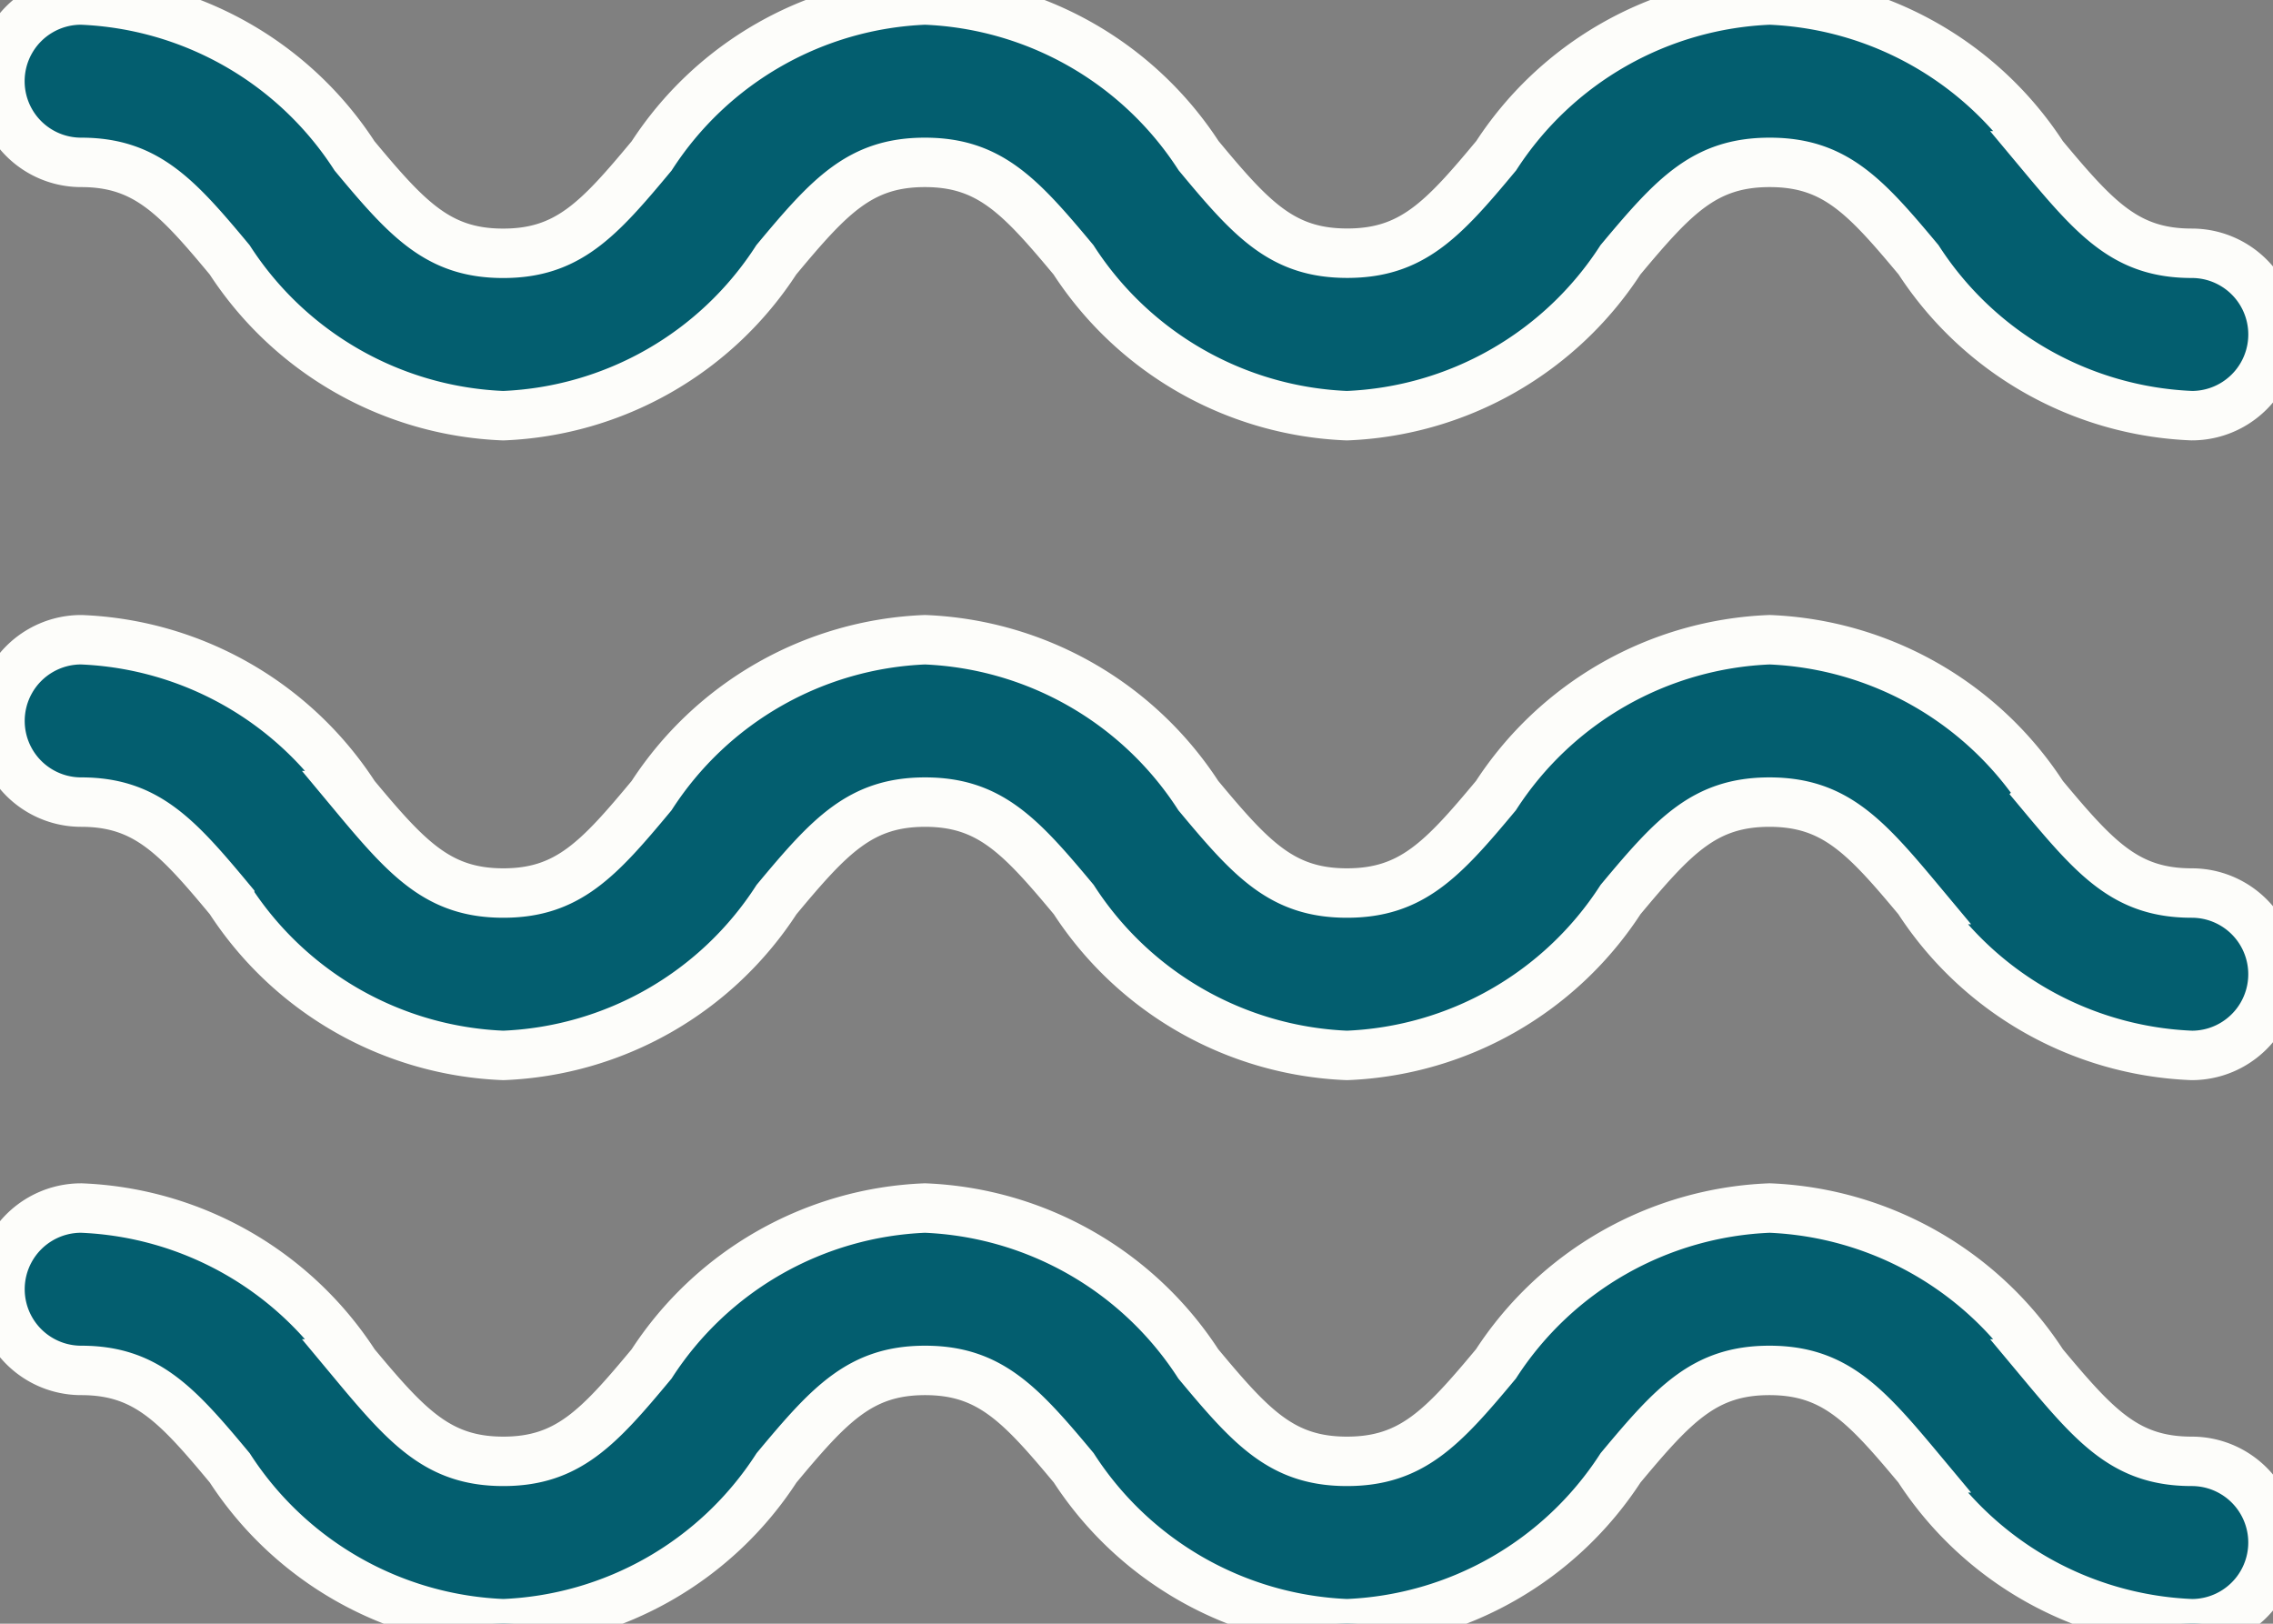
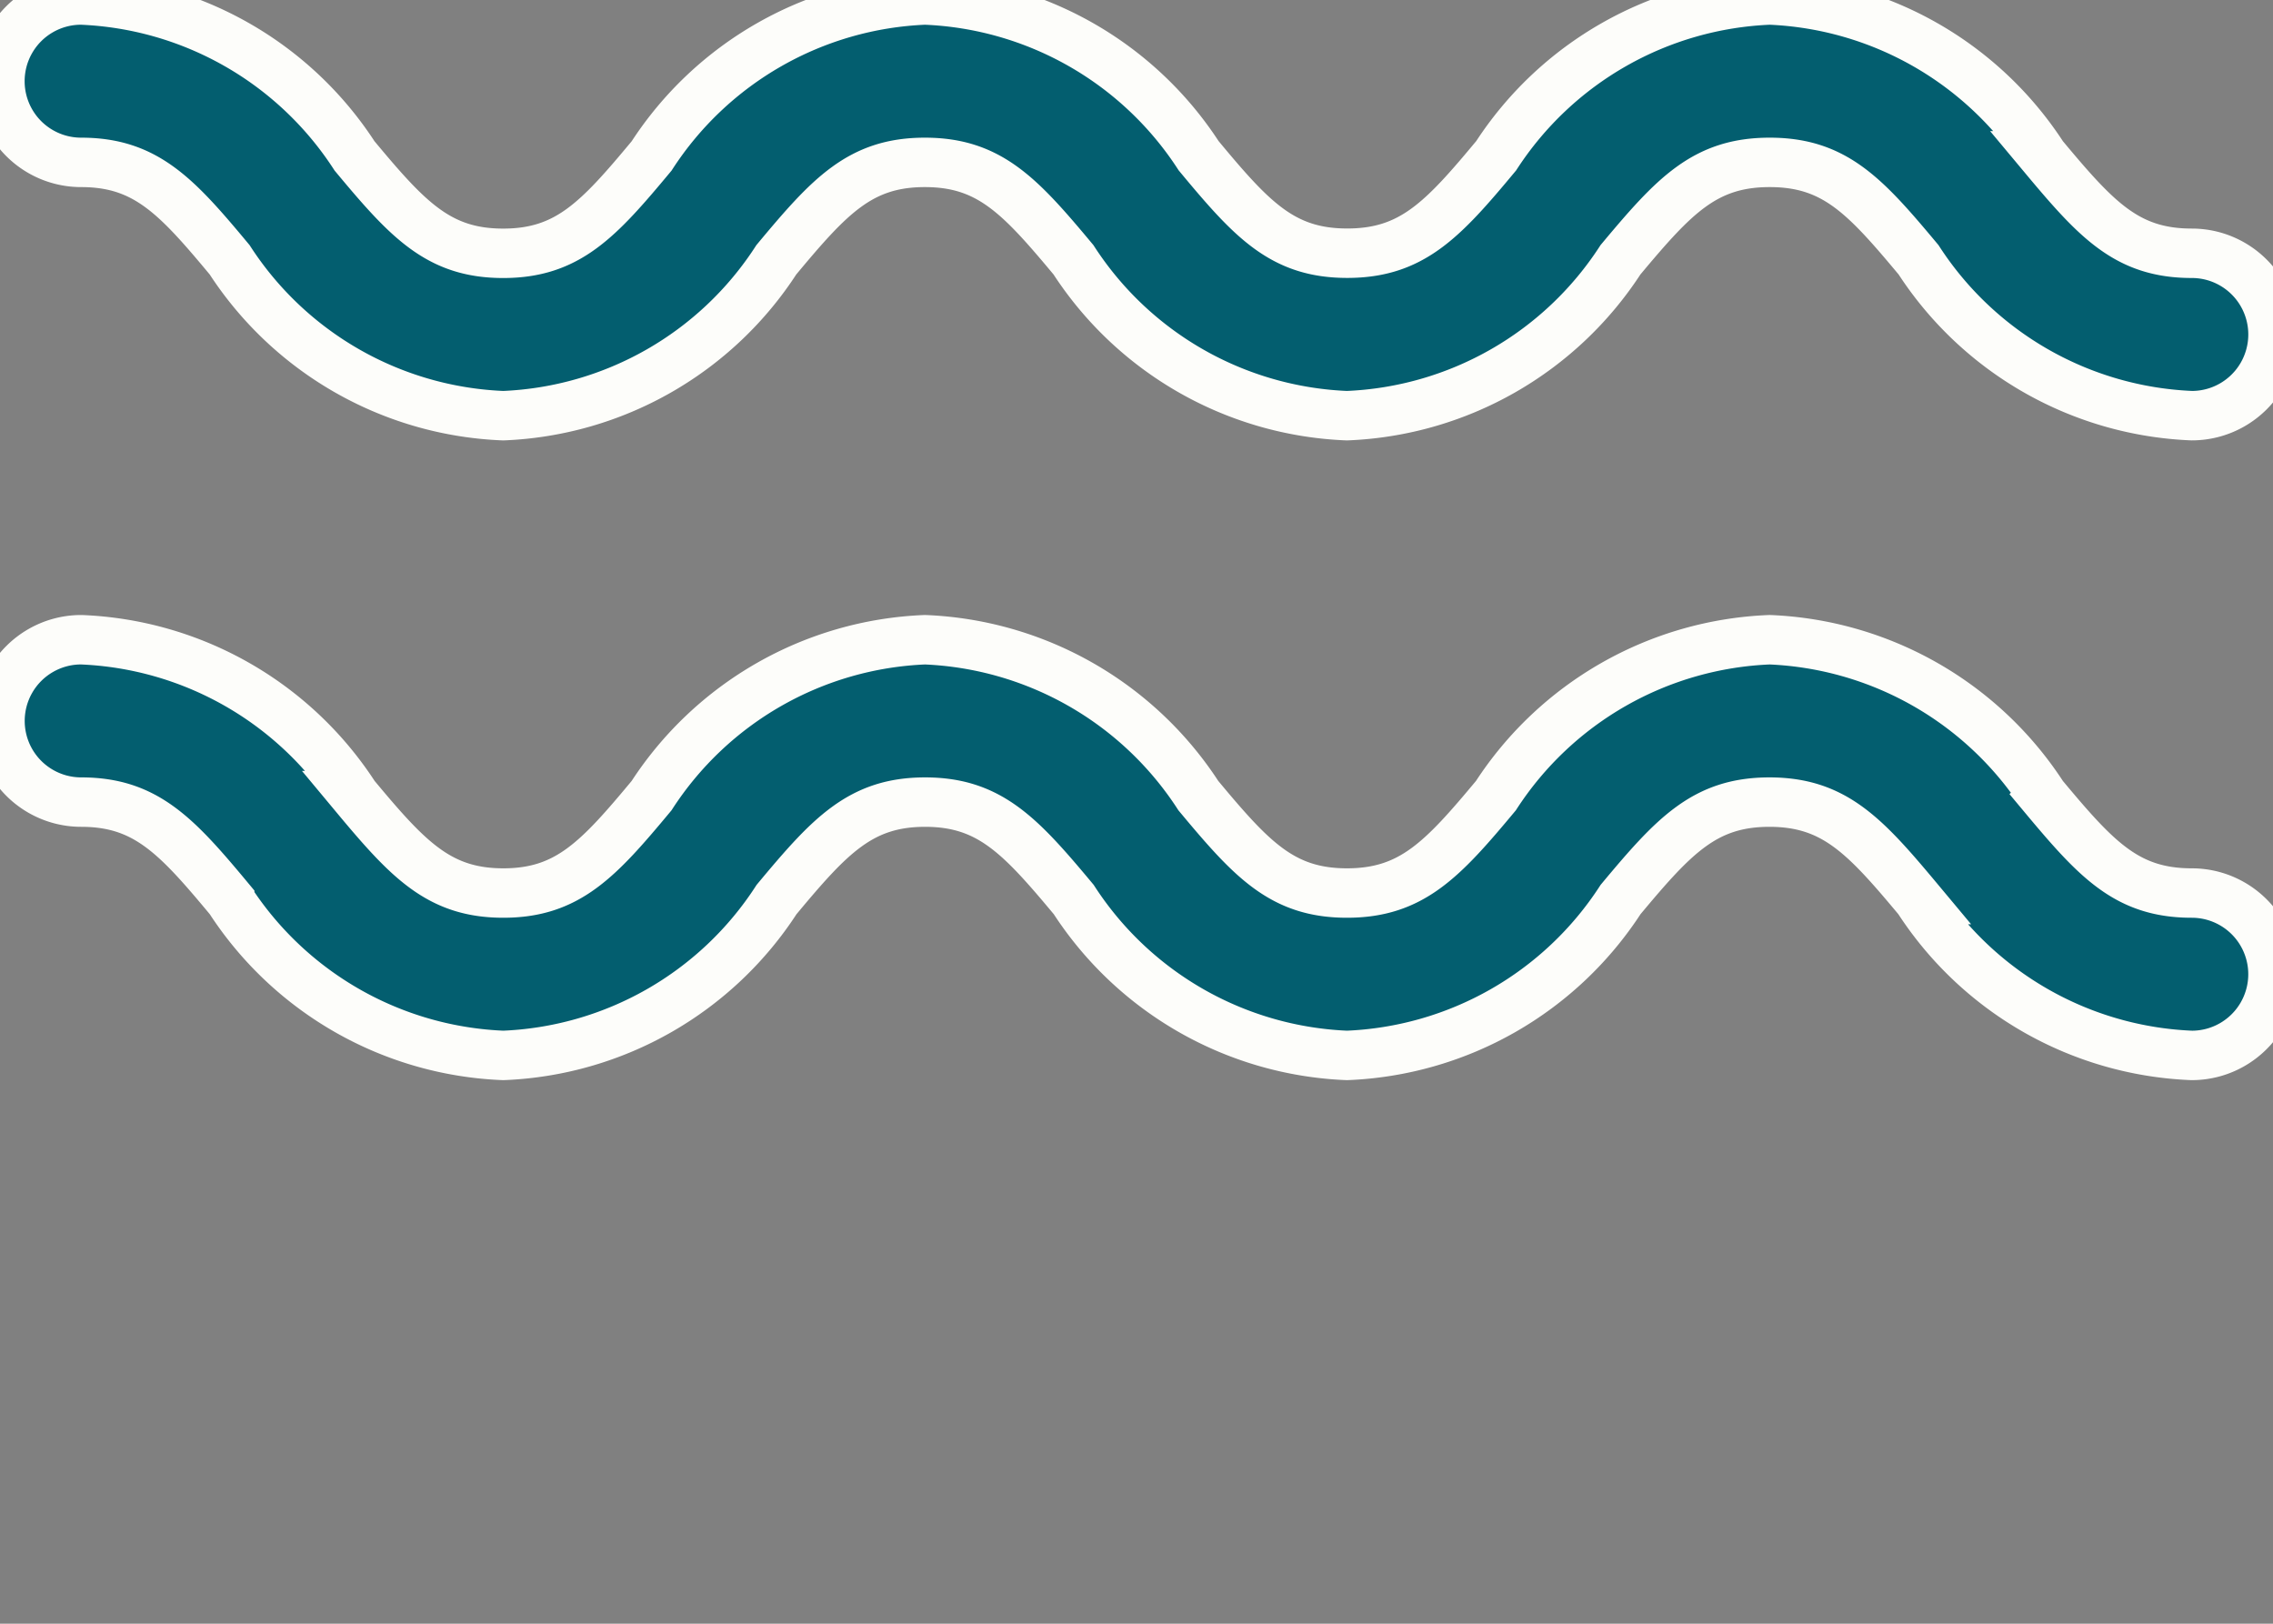
<svg xmlns="http://www.w3.org/2000/svg" viewBox="0 0 91.977 65.697" height="65.697" width="91.977" data-sanitized-data-name="Group 1142" data-name="Group 1142" id="Group_1142">
  <rect x="0" y="0" width="91.977" height="65.697" fill="#808080" stroke="none" />
  <defs>
    <clipPath id="clip-path">
      <rect stroke-width="2" stroke="#fdfdfa" fill="#035e6f" height="65.696" width="91.977" data-sanitized-data-name="Rectangle 1649" data-name="Rectangle 1649" id="Rectangle_1649" />
    </clipPath>
  </defs>
  <g clip-path="url(#clip-path)" data-sanitized-data-name="Group 1141" data-name="Group 1141" id="Group_1141">
    <path stroke-width="2" stroke="#fdfdfa" fill="#035e6f" transform="translate(0 -269.616)" d="M88.691,305.749c-2.628,0-3.863-1.353-6.024-3.942A13.853,13.853,0,0,0,71.609,295.5a13.853,13.853,0,0,0-11.076,6.307c-2.161,2.592-3.413,3.942-6.028,3.942s-3.856-1.35-6.015-3.942A13.849,13.849,0,0,0,37.427,295.5a13.839,13.839,0,0,0-11.06,6.307c-2.155,2.592-3.4,3.942-6,3.942s-3.856-1.35-6.015-3.942A13.839,13.839,0,0,0,3.285,295.5a3.285,3.285,0,1,0,0,6.57c2.608,0,3.856,1.35,6.011,3.942a13.847,13.847,0,0,0,11.07,6.307,13.827,13.827,0,0,0,11.057-6.307c2.158-2.592,3.406-3.942,6.011-3.942s3.853,1.35,6.015,3.942h0a13.839,13.839,0,0,0,11.057,6.307,13.854,13.854,0,0,0,11.07-6.307c2.162-2.592,3.41-3.942,6.024-3.942s3.863,1.353,6.024,3.942h0a13.845,13.845,0,0,0,11.067,6.307,3.285,3.285,0,1,0,0-6.57Z" data-sanitized-data-name="Path 8532" data-name="Path 8532" id="Path_8532" />
    <path stroke-width="2" stroke="#fdfdfa" fill="#035e6f" transform="translate(-0.018)" d="M3.3,6.57c2.608,0,3.856,1.35,6.011,3.942a13.847,13.847,0,0,0,11.07,6.307,13.827,13.827,0,0,0,11.05-6.307c2.158-2.592,3.4-3.942,6.011-3.942s3.853,1.35,6.015,3.942a13.84,13.84,0,0,0,11.063,6.307,13.854,13.854,0,0,0,11.07-6.307C67.756,7.92,69,6.57,71.629,6.57s3.863,1.353,6.024,3.942A13.846,13.846,0,0,0,88.71,16.818a3.285,3.285,0,1,0,0-6.57c-2.628,0-3.863-1.353-6.024-3.942A13.852,13.852,0,0,0,71.629,0,13.854,13.854,0,0,0,60.562,6.3C58.4,8.9,57.149,10.245,54.534,10.245S50.678,8.9,48.52,6.3A13.848,13.848,0,0,0,37.447,0a13.839,13.839,0,0,0-11.06,6.307c-2.155,2.592-3.4,3.942-6.008,3.942S16.523,8.9,14.364,6.307A13.839,13.839,0,0,0,3.3,0a3.285,3.285,0,1,0,0,6.57Z" data-sanitized-data-name="Path 8533" data-name="Path 8533" id="Path_8533" />
-     <path stroke-width="2" stroke="#fdfdfa" fill="#035e6f" transform="translate(0 -509.122)" d="M88.691,568.249c-2.628,0-3.863-1.353-6.024-3.942A13.853,13.853,0,0,0,71.609,558a13.853,13.853,0,0,0-11.076,6.307c-2.161,2.592-3.413,3.942-6.028,3.942s-3.856-1.35-6.015-3.942A13.849,13.849,0,0,0,37.427,558a13.839,13.839,0,0,0-11.06,6.307c-2.155,2.592-3.4,3.942-6,3.942s-3.856-1.35-6.015-3.942A13.839,13.839,0,0,0,3.285,558a3.285,3.285,0,1,0,0,6.57c2.608,0,3.856,1.35,6.011,3.942a13.846,13.846,0,0,0,11.07,6.307,13.827,13.827,0,0,0,11.057-6.307c2.158-2.592,3.406-3.942,6.011-3.942s3.853,1.35,6.015,3.942h0a13.839,13.839,0,0,0,11.057,6.307,13.854,13.854,0,0,0,11.07-6.307c2.162-2.592,3.41-3.942,6.024-3.942s3.863,1.353,6.024,3.942h0a13.845,13.845,0,0,0,11.067,6.307,3.285,3.285,0,1,0,0-6.57Z" data-sanitized-data-name="Path 8534" data-name="Path 8534" id="Path_8534" />
  </g>
</svg>